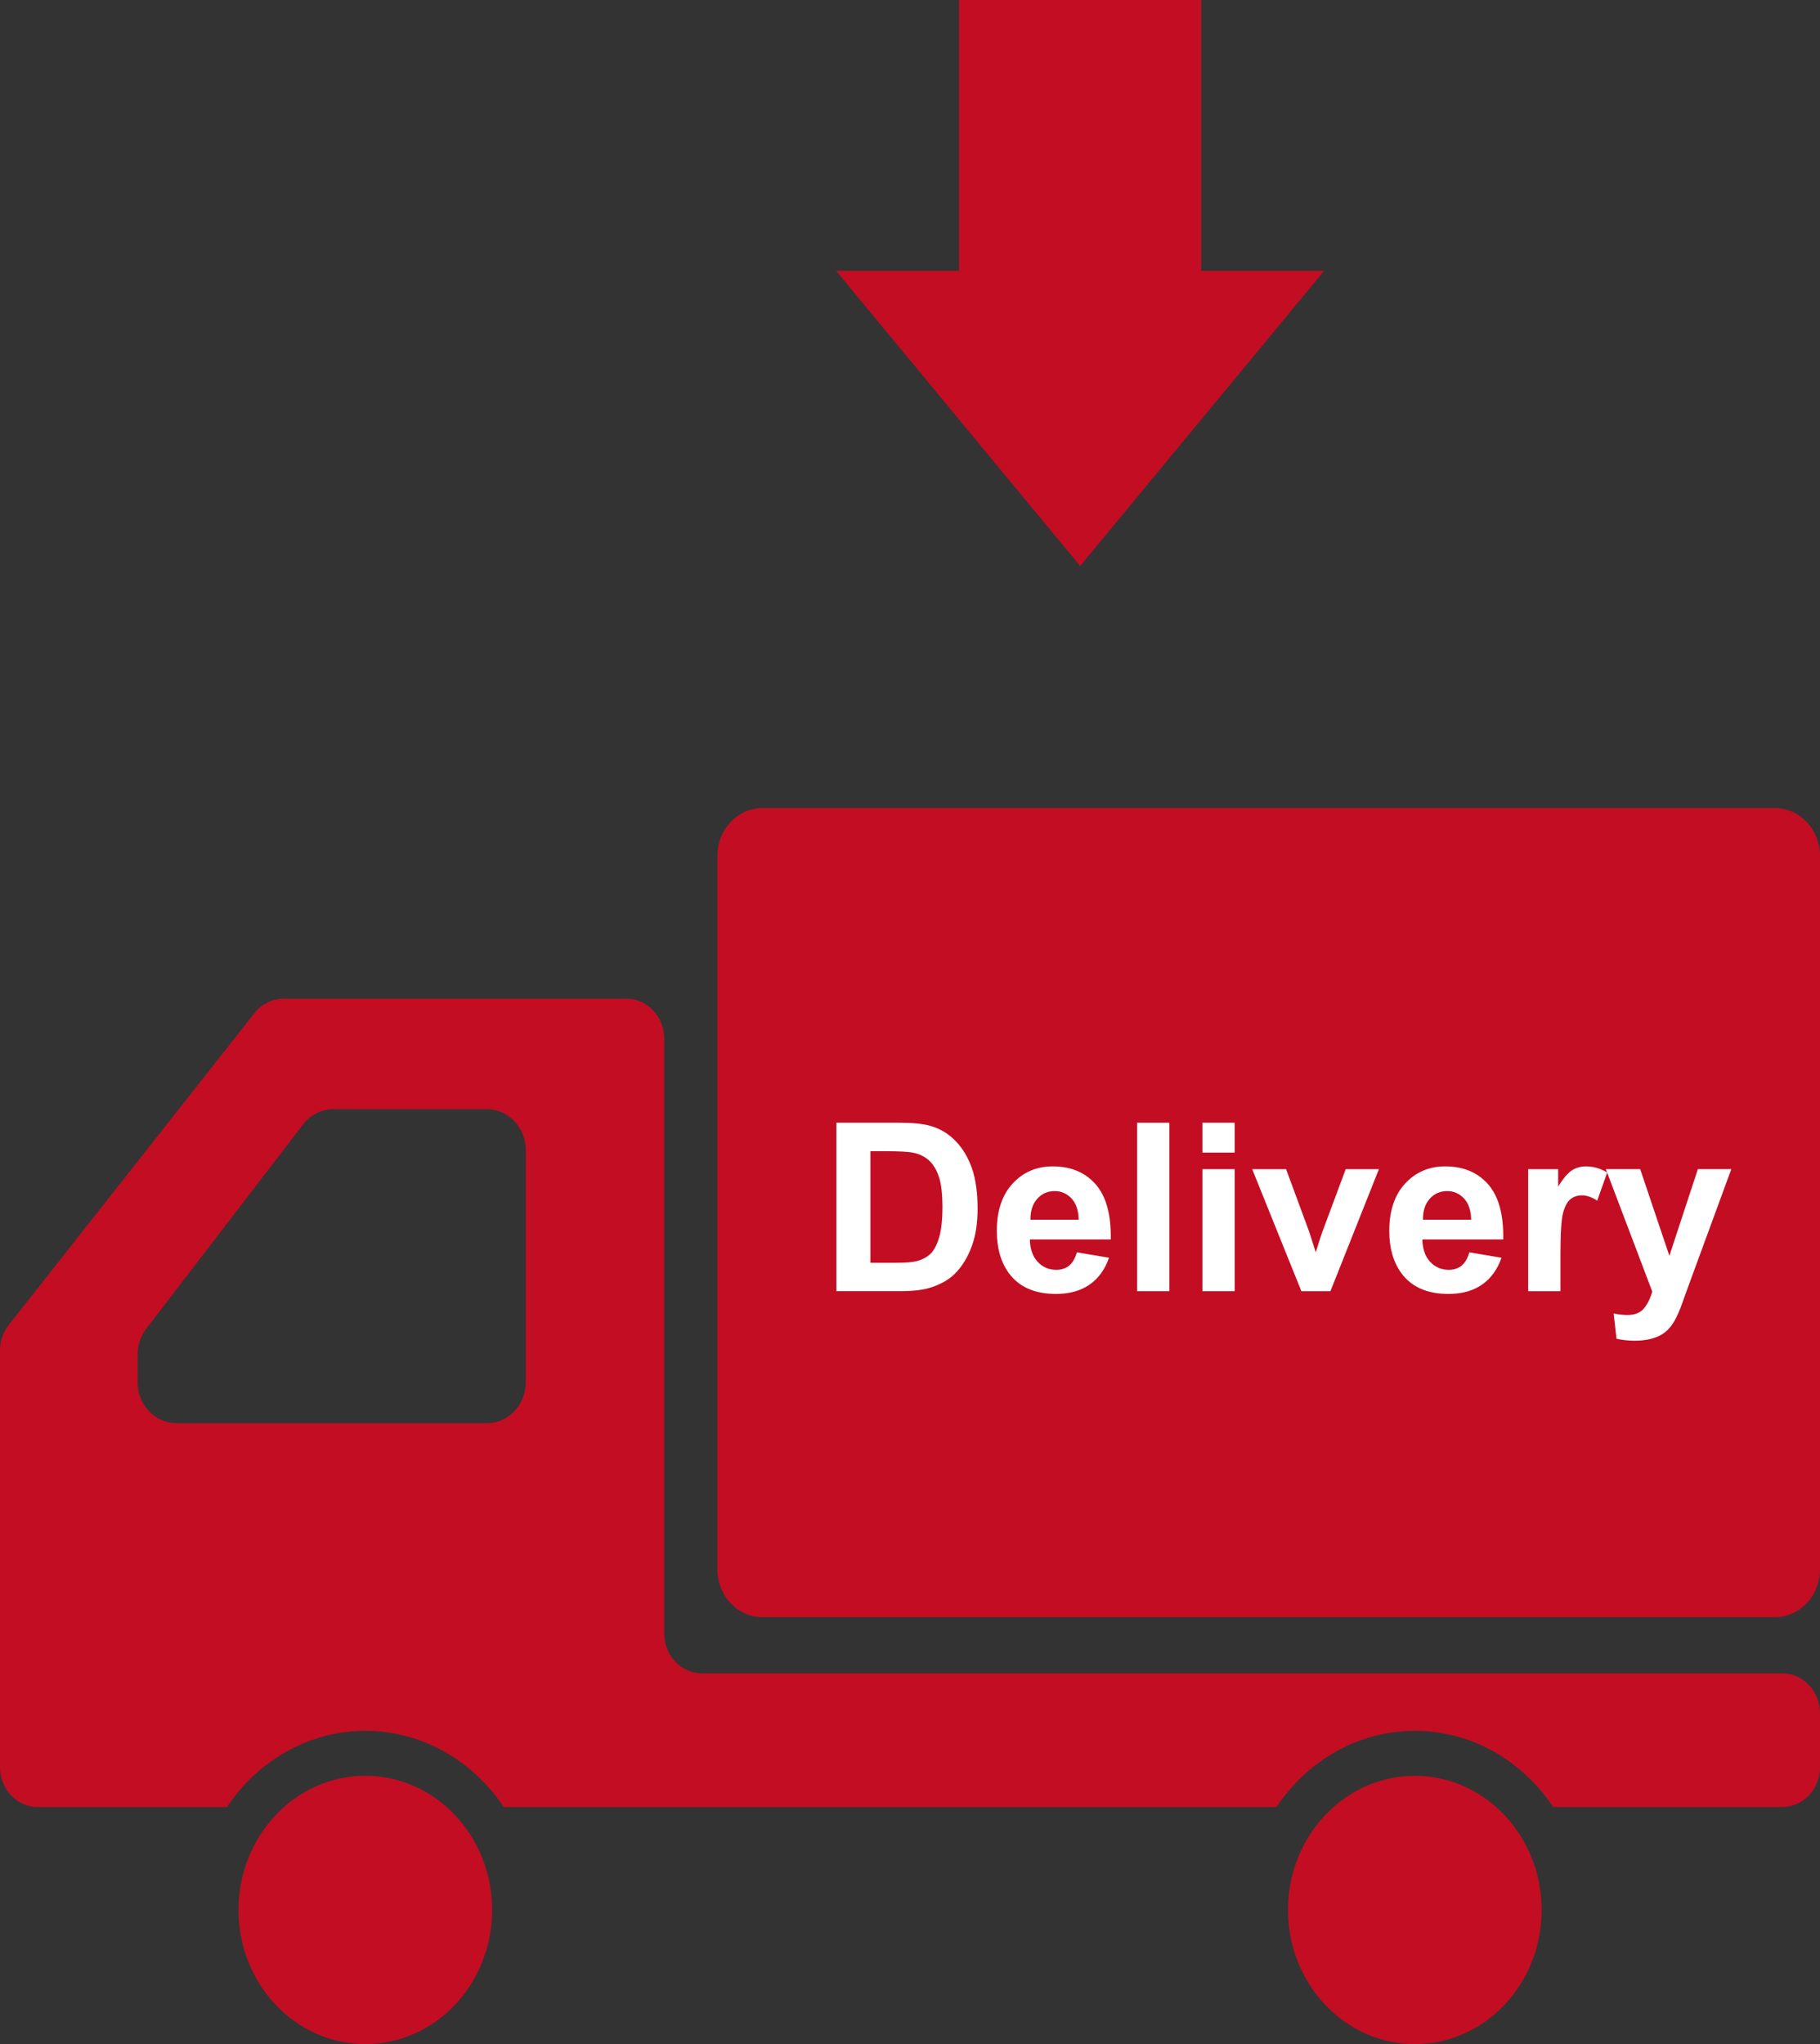
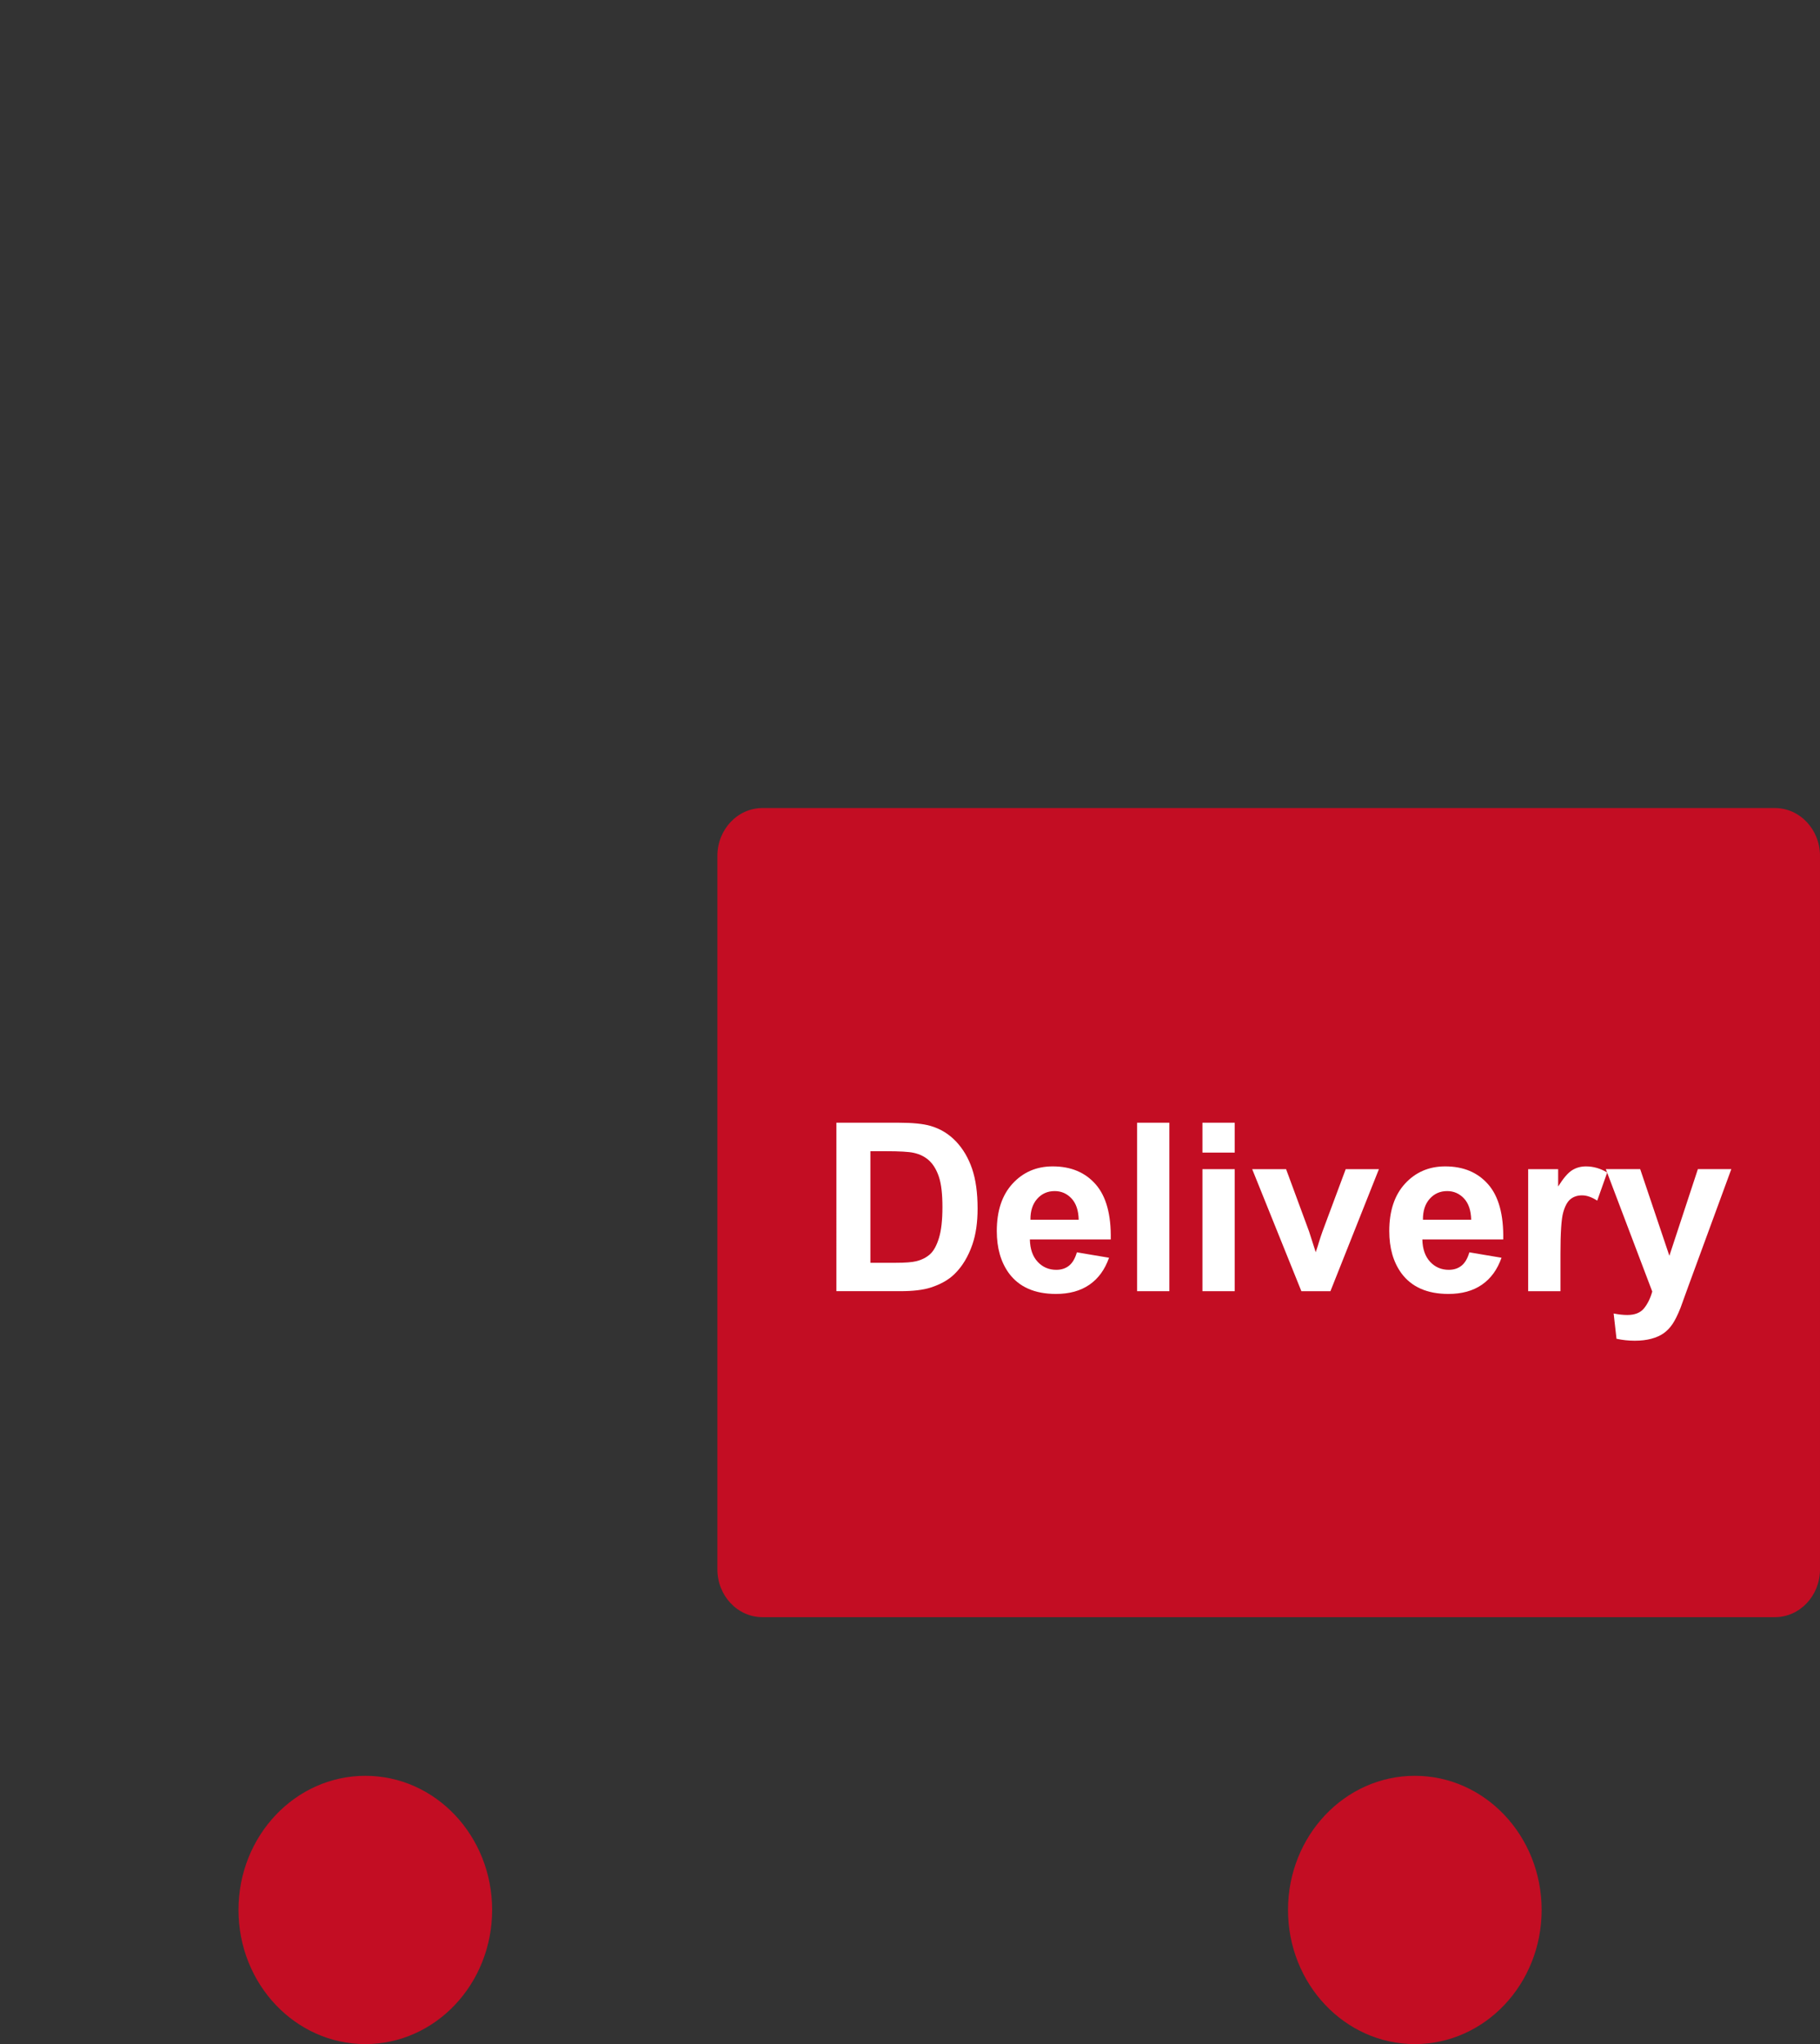
<svg xmlns="http://www.w3.org/2000/svg" version="1.1" id="レイヤー_1" x="0px" y="0px" width="224.304px" height="251.861px" viewBox="-0.098 0 224.304 251.861" enable-background="new -0.098 0 224.304 251.861" xml:space="preserve">
  <rect x="-0.098" y="0" width="224.304" height="251.861" fill="#333333" stroke="none" />
-   <polygon fill="#C30D23" points="133.021,69.736 102.949,33.369 118.102,33.369 118.102,0 147.941,0 147.941,33.369 163.096,33.369   " />
  <g>
    <g>
      <path fill="#C30D23" d="M218.638,99.56H93.882c-3.074,0-5.567,2.641-5.567,5.893v87.916c0,3.254,2.493,5.889,5.567,5.889h124.757    c3.074,0,5.567-2.635,5.567-5.889v-87.916C224.206,102.201,221.713,99.56,218.638,99.56z" />
      <path fill="#C30D23" d="M44.931,218.804c-8.631,0-15.637,7.395-15.637,16.523c0,9.133,7.006,16.533,15.637,16.533    c8.63,0,15.623-7.4,15.623-16.533C60.554,226.199,53.561,218.804,44.931,218.804z" />
-       <path fill="#C30D23" d="M219.565,206.179H86.408c-2.561,0-4.645-2.199-4.645-4.91v-73.301c0-2.711-2.076-4.91-4.643-4.91H34.827    c-1.38,0-2.685,0.65-3.562,1.764L0.979,163.258c-0.693,0.877-1.077,1.992-1.077,3.137v33.715v17.631    c0,2.705,2.08,4.906,4.642,4.906h23.337c3.779-5.664,10.008-9.385,17.051-9.385c7.037,0,13.266,3.721,17.05,9.385h95.244    c3.776-5.664,10.004-9.385,17.047-9.385c7.044,0,13.264,3.721,17.046,9.385h28.247c2.562,0,4.641-2.201,4.641-4.906v-6.65    C224.206,208.377,222.127,206.179,219.565,206.179z M16.861,170.299v-3.396c0-1.162,0.374-2.289,1.067-3.191l19.332-25.178    c0.911-1.186,2.274-1.871,3.715-1.871h18.939c2.646,0,4.79,2.266,4.79,5.061v28.576c0,2.797-2.144,5.057-4.79,5.057H21.641    C19.006,175.355,16.861,173.095,16.861,170.299z" />
      <path fill="#C30D23" d="M174.272,218.804c-8.63,0-15.63,7.395-15.63,16.523c0,9.133,7,16.533,15.63,16.533    c8.631,0,15.627-7.4,15.627-16.533C189.899,226.199,182.903,218.804,174.272,218.804z" />
    </g>
  </g>
  <g>
    <g>
      <path fill="#FFFFFF" d="M102.982,138.334h7.661c1.728,0,3.045,0.131,3.951,0.396c1.217,0.357,2.26,0.996,3.129,1.91    c0.868,0.916,1.529,2.037,1.982,3.363s0.68,2.963,0.68,4.906c0,1.709-0.213,3.182-0.637,4.418    c-0.52,1.512-1.261,2.734-2.224,3.668c-0.728,0.709-1.709,1.26-2.945,1.656c-0.925,0.293-2.162,0.439-3.71,0.439h-7.887V138.334z     M107.173,141.845v13.748h3.129c1.17,0,2.016-0.064,2.535-0.197c0.68-0.17,1.243-0.457,1.691-0.863s0.814-1.074,1.098-2.004    s0.425-2.197,0.425-3.803c0-1.604-0.142-2.836-0.425-3.695s-0.68-1.529-1.189-2.012c-0.51-0.48-1.156-0.807-1.94-0.977    c-0.585-0.131-1.732-0.197-3.441-0.197H107.173z" />
      <path fill="#FFFFFF" d="M132.619,154.306l3.965,0.664c-0.51,1.455-1.314,2.562-2.414,3.322s-2.477,1.139-4.128,1.139    c-2.615,0-4.55-0.854-5.806-2.562c-0.991-1.369-1.486-3.096-1.486-5.184c0-2.492,0.65-4.443,1.953-5.854    c1.303-1.412,2.95-2.117,4.942-2.117c2.237,0,4.003,0.738,5.296,2.215c1.293,1.479,1.912,3.742,1.855,6.791h-9.969    c0.027,1.18,0.349,2.098,0.963,2.754c0.613,0.656,1.378,0.984,2.293,0.984c0.623,0,1.147-0.17,1.572-0.51    S132.402,155.06,132.619,154.306z M132.845,150.285c-0.028-1.152-0.326-2.027-0.893-2.627s-1.255-0.9-2.066-0.9    c-0.869,0-1.586,0.316-2.152,0.949s-0.846,1.492-0.836,2.578H132.845z" />
      <path fill="#FFFFFF" d="M140.039,159.092v-20.758h3.979v20.758H140.039z" />
      <path fill="#FFFFFF" d="M148.095,142.015v-3.682h3.979v3.682H148.095z M148.095,159.092v-15.037h3.979v15.037H148.095z" />
      <path fill="#FFFFFF" d="M160.288,159.092l-6.061-15.037h4.177l2.832,7.674l0.822,2.562c0.217-0.65,0.354-1.08,0.41-1.287    c0.132-0.426,0.273-0.85,0.425-1.275l2.86-7.674h4.092l-5.975,15.037H160.288z" />
      <path fill="#FFFFFF" d="M180.99,154.306l3.965,0.664c-0.51,1.455-1.314,2.562-2.414,3.322s-2.477,1.139-4.128,1.139    c-2.615,0-4.55-0.854-5.806-2.562c-0.991-1.369-1.486-3.096-1.486-5.184c0-2.492,0.65-4.443,1.953-5.854    c1.303-1.412,2.95-2.117,4.942-2.117c2.237,0,4.003,0.738,5.296,2.215c1.293,1.479,1.912,3.742,1.855,6.791h-9.969    c0.027,1.18,0.349,2.098,0.963,2.754c0.613,0.656,1.378,0.984,2.293,0.984c0.623,0,1.147-0.17,1.572-0.51    S180.773,155.06,180.99,154.306z M181.217,150.285c-0.028-1.152-0.326-2.027-0.893-2.627s-1.255-0.9-2.066-0.9    c-0.869,0-1.586,0.316-2.152,0.949s-0.846,1.492-0.836,2.578H181.217z" />
      <path fill="#FFFFFF" d="M192.219,159.092h-3.979v-15.037h3.695v2.137c0.633-1.01,1.201-1.674,1.707-1.996    c0.505-0.32,1.078-0.48,1.721-0.48c0.906,0,1.779,0.25,2.619,0.75l-1.232,3.469c-0.67-0.434-1.293-0.65-1.869-0.65    c-0.557,0-1.028,0.152-1.416,0.459c-0.387,0.307-0.691,0.861-0.913,1.664s-0.333,2.482-0.333,5.041V159.092z" />
      <path fill="#FFFFFF" d="M197.812,144.054h4.234l3.596,10.676l3.512-10.676h4.121l-5.311,14.471l-0.948,2.619    c-0.35,0.879-0.683,1.549-0.998,2.012c-0.316,0.463-0.68,0.838-1.091,1.125c-0.41,0.289-0.916,0.514-1.515,0.674    c-0.6,0.16-1.277,0.24-2.032,0.24c-0.765,0-1.516-0.08-2.252-0.24l-0.354-3.115c0.623,0.123,1.185,0.184,1.686,0.184    c0.925,0,1.609-0.271,2.053-0.814s0.783-1.234,1.02-2.074L197.812,144.054z" />
    </g>
  </g>
</svg>